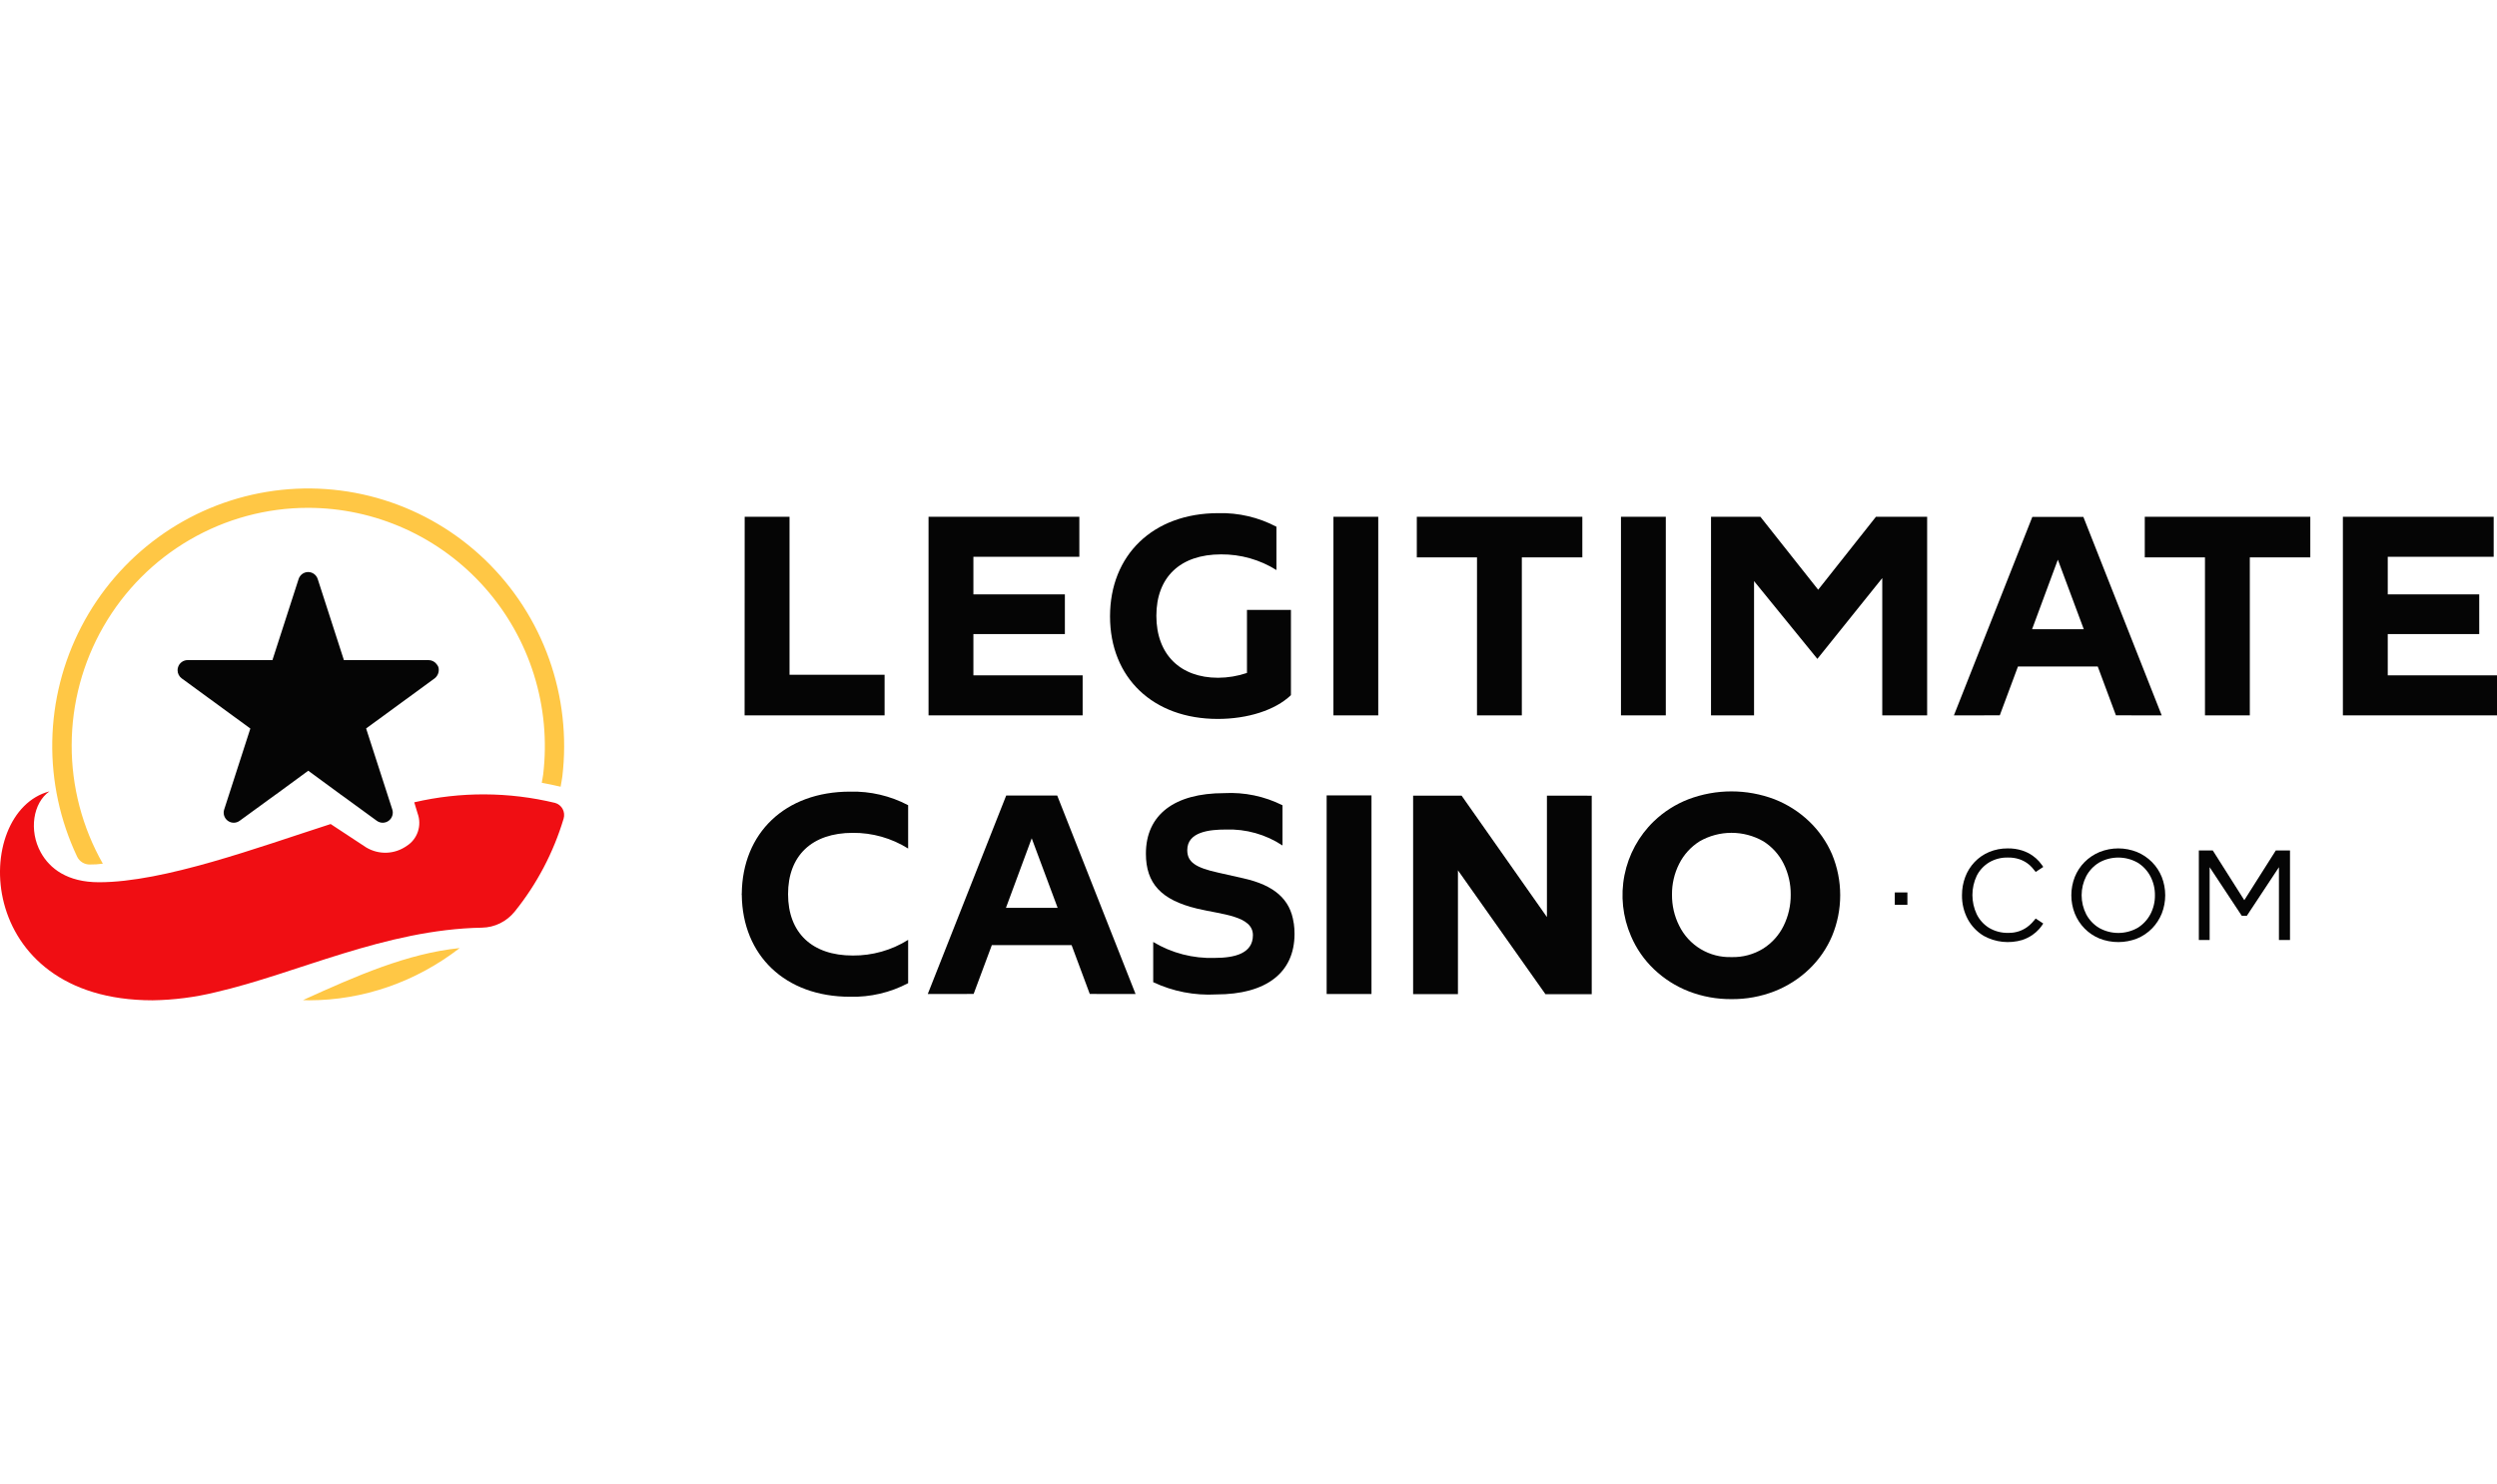
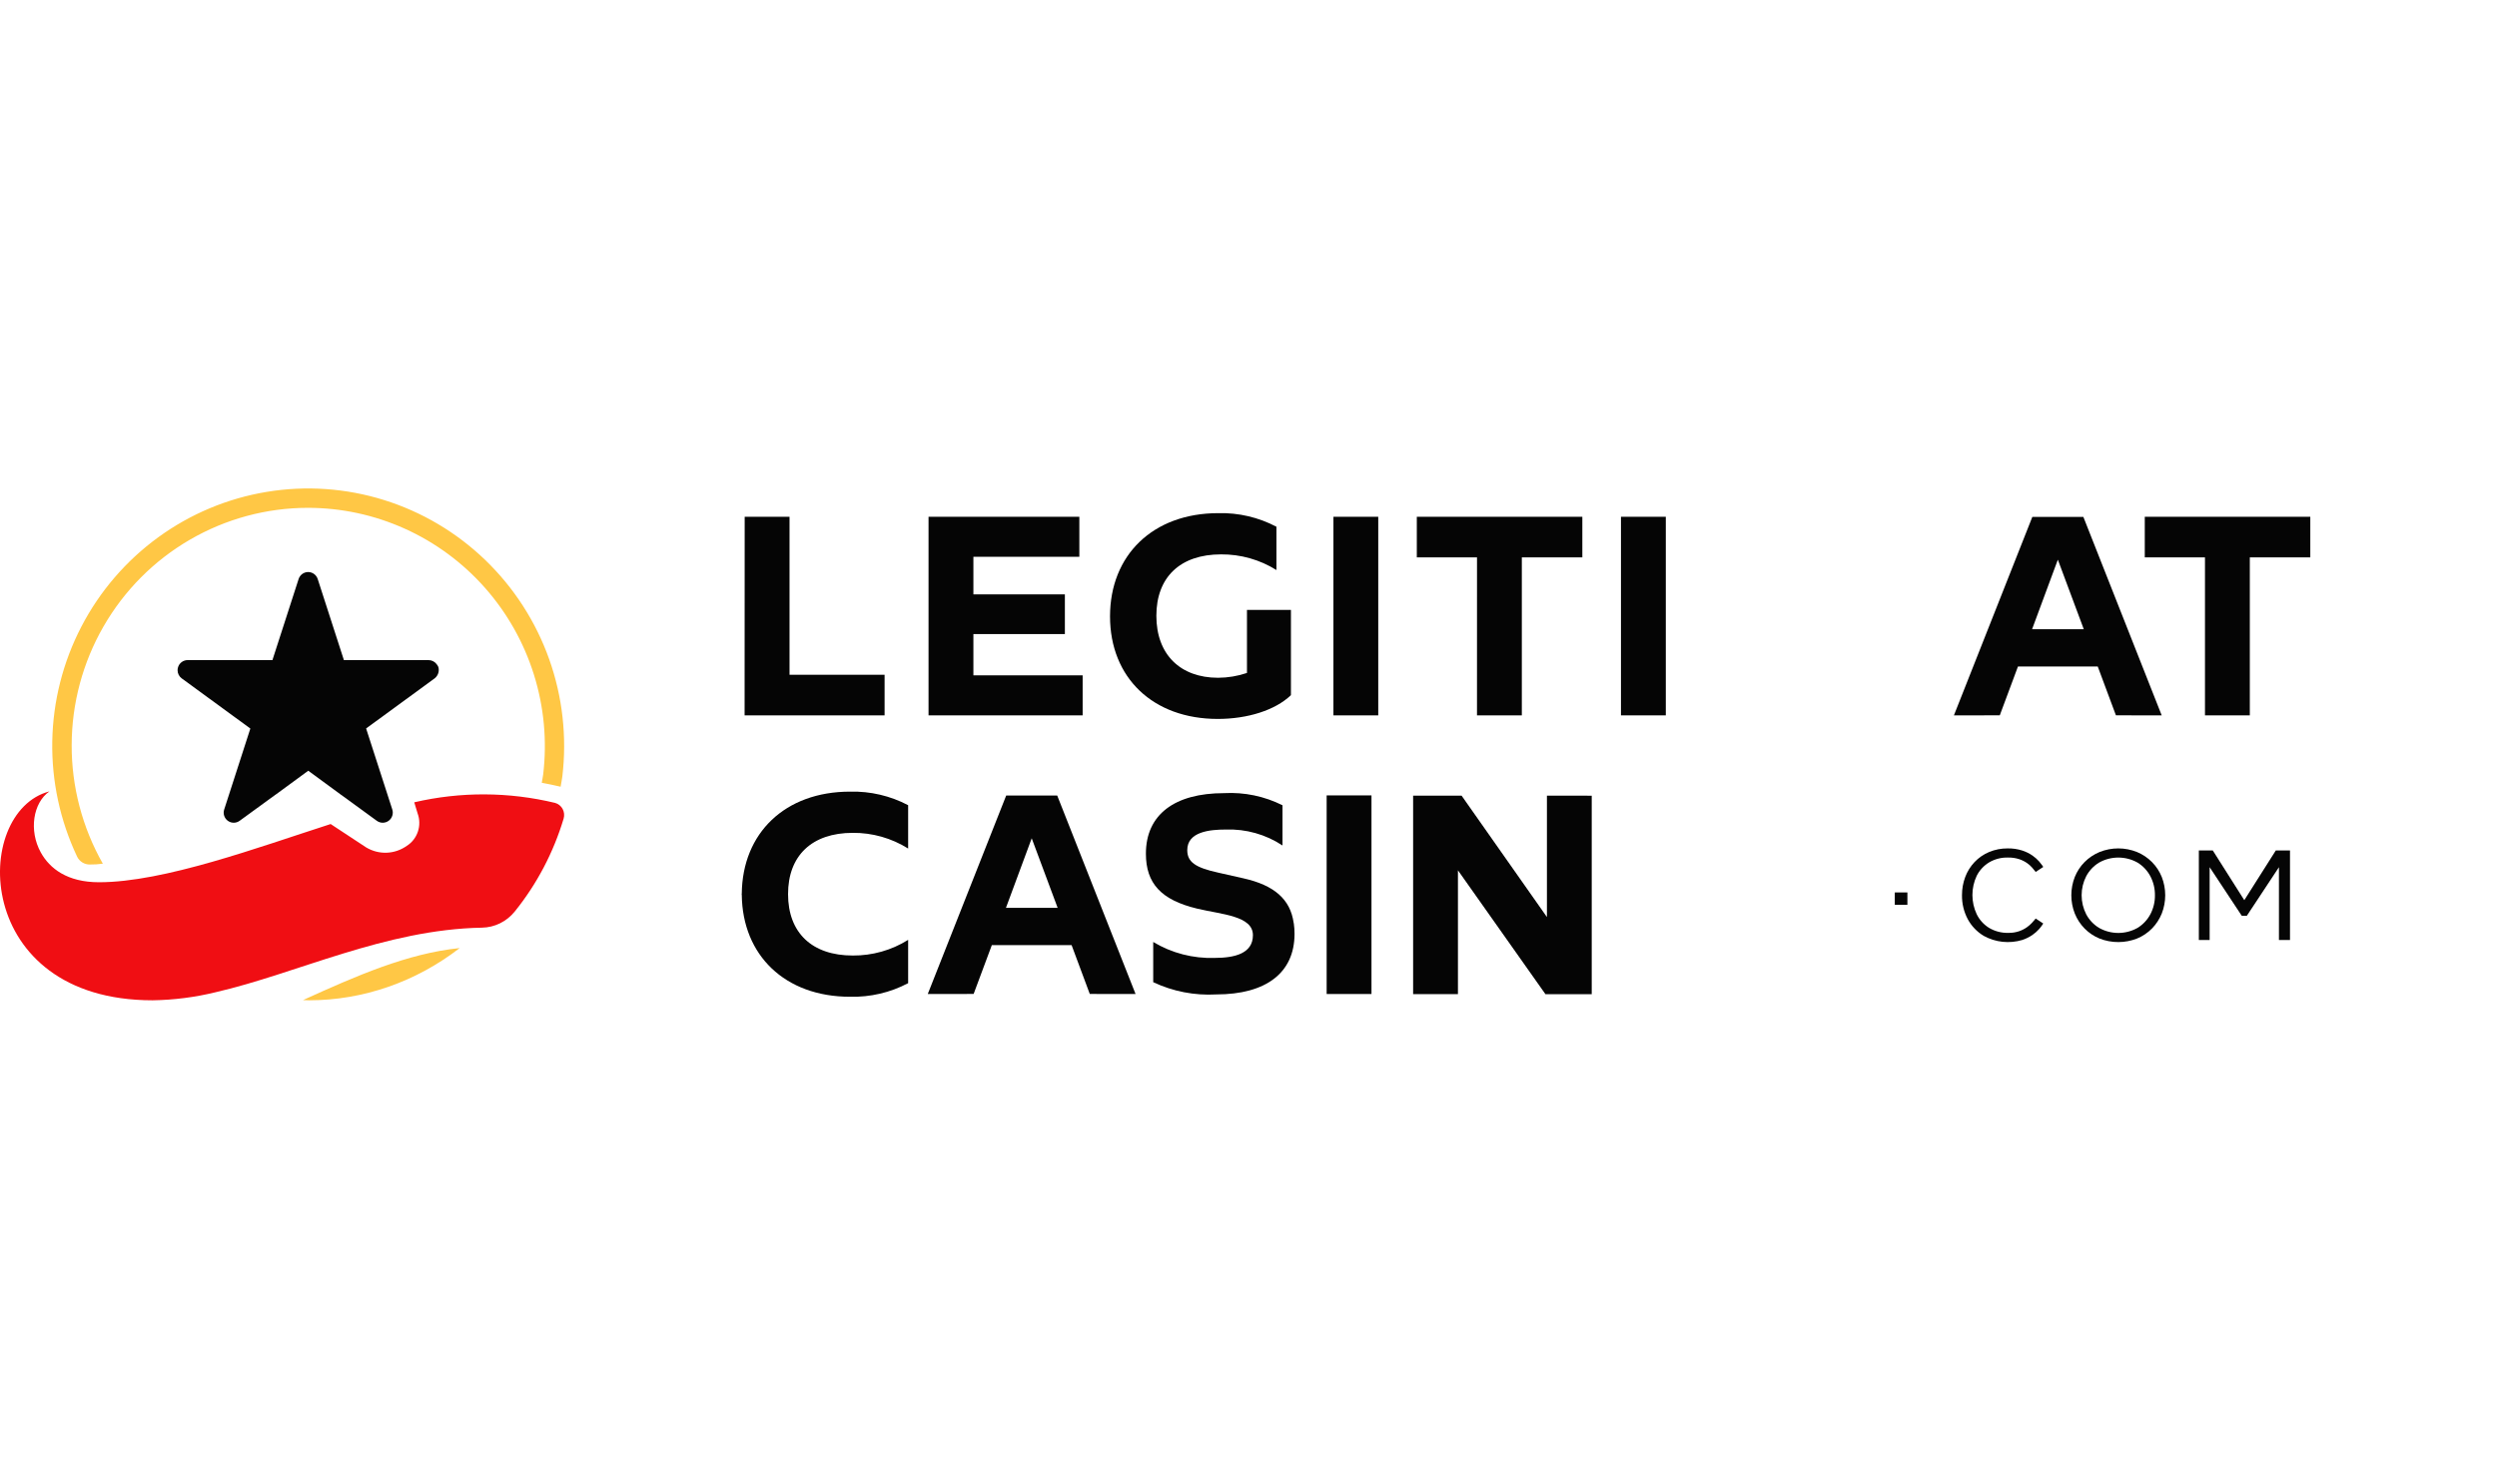
<svg xmlns="http://www.w3.org/2000/svg" width="138" height="82" viewBox="0 0 138 82" fill="none">
  <path d="M5.683 47.739C4.548 45.741 3.954 43.479 3.961 41.178C3.967 38.878 4.574 36.619 5.72 34.628C6.866 32.637 8.511 30.983 10.492 29.833C12.472 28.682 14.718 28.074 17.005 28.07C18.856 28.069 20.686 28.462 22.375 29.224C24.064 29.987 25.573 31.1 26.803 32.492C28.032 33.883 28.955 35.521 29.51 37.297C30.065 39.074 30.239 40.948 30.021 42.797C30.002 42.956 29.965 43.11 29.941 43.267C30.29 43.337 30.635 43.398 30.984 43.485C31.013 43.298 31.054 43.115 31.078 42.923C31.339 40.732 31.089 38.51 30.35 36.432C29.61 34.354 28.4 32.478 26.815 30.951C25.23 29.425 23.314 28.29 21.218 27.637C19.122 26.984 16.904 26.83 14.739 27.188C12.574 27.546 10.522 28.405 8.744 29.699C6.966 30.992 5.511 32.684 4.495 34.64C3.479 36.596 2.929 38.763 2.889 40.97C2.849 43.176 3.32 45.362 4.264 47.355C4.328 47.486 4.429 47.597 4.554 47.673C4.679 47.749 4.822 47.788 4.968 47.785C5.208 47.788 5.447 47.773 5.683 47.739Z" fill="#FFC745" />
  <path d="M16.744 55.28C16.861 55.28 16.977 55.291 17.093 55.291C20.076 55.286 22.983 54.276 25.405 52.404C22.524 52.697 19.699 53.936 16.744 55.28Z" fill="#FFC745" />
  <path d="M24.134 36.716C24.082 36.645 24.015 36.587 23.937 36.548C23.859 36.508 23.773 36.487 23.686 36.487H19.006L17.559 32.006C17.523 31.893 17.452 31.796 17.357 31.726C17.262 31.657 17.148 31.619 17.031 31.619C16.913 31.619 16.799 31.657 16.704 31.726C16.609 31.796 16.539 31.893 16.503 32.006L15.056 36.487H10.369C10.252 36.487 10.138 36.524 10.043 36.594C9.948 36.663 9.878 36.761 9.842 36.873C9.823 36.929 9.814 36.988 9.814 37.047C9.815 37.135 9.836 37.222 9.875 37.3C9.915 37.378 9.973 37.445 10.043 37.497L13.832 40.266V40.276V40.281L12.39 44.745C12.353 44.857 12.353 44.978 12.389 45.09C12.426 45.202 12.496 45.3 12.591 45.369C12.686 45.439 12.8 45.476 12.917 45.476C13.035 45.476 13.149 45.439 13.244 45.369L15.211 43.936H15.215L17.035 42.601L18.854 43.936H18.858L20.825 45.369C20.92 45.438 21.034 45.476 21.151 45.476C21.269 45.476 21.383 45.438 21.478 45.369C21.573 45.3 21.644 45.202 21.68 45.09C21.717 44.978 21.717 44.857 21.681 44.745L20.239 40.281V40.276L20.235 40.264L24.024 37.494C24.115 37.422 24.183 37.324 24.22 37.213C24.256 37.102 24.259 36.983 24.227 36.87C24.205 36.814 24.173 36.762 24.134 36.716Z" fill="#050505" />
  <path d="M22.894 44.347L23.081 44.964C23.199 45.287 23.204 45.642 23.095 45.968C22.986 46.295 22.77 46.572 22.483 46.753C22.156 46.985 21.772 47.117 21.375 47.133C20.978 47.149 20.585 47.048 20.241 46.843L18.274 45.548C14.276 46.834 9.072 48.765 5.467 48.765C3.719 48.765 2.742 48.006 2.252 47.114C1.586 45.903 1.827 44.377 2.73 43.744C-1.59 44.872 -1.535 55.291 8.435 55.291C9.608 55.273 10.775 55.124 11.916 54.845C16.388 53.818 21.281 51.371 26.639 51.276C26.986 51.27 27.327 51.187 27.639 51.033C27.951 50.879 28.227 50.657 28.448 50.384C29.668 48.871 30.586 47.127 31.149 45.25C31.175 45.161 31.184 45.068 31.174 44.975C31.165 44.883 31.137 44.794 31.093 44.712C31.049 44.631 30.989 44.56 30.918 44.503C30.847 44.446 30.765 44.404 30.677 44.38C28.119 43.763 25.457 43.752 22.894 44.347Z" fill="#F00E13" />
  <path d="M104.718 49.329H105.415V50.012H104.718V49.329Z" fill="#050505" />
  <path d="M109.918 47.676C110.236 47.486 110.602 47.39 110.973 47.4C111.186 47.395 111.398 47.426 111.601 47.492C111.755 47.544 111.901 47.617 112.034 47.711C112.134 47.781 112.225 47.862 112.306 47.953C112.374 48.034 112.422 48.093 112.452 48.13L112.504 48.196L112.922 47.921L112.874 47.844C112.819 47.765 112.759 47.689 112.696 47.617C112.587 47.495 112.465 47.387 112.332 47.294C112.156 47.172 111.963 47.077 111.759 47.011C111.5 46.929 111.23 46.89 110.959 46.895C110.605 46.891 110.254 46.959 109.928 47.096C109.626 47.223 109.353 47.412 109.127 47.649C108.902 47.887 108.727 48.167 108.612 48.473C108.491 48.795 108.43 49.136 108.432 49.481C108.425 49.941 108.534 50.396 108.749 50.803C108.955 51.187 109.262 51.508 109.636 51.731C109.958 51.908 110.311 52.019 110.675 52.058C111.04 52.096 111.408 52.062 111.759 51.958C111.963 51.891 112.156 51.796 112.332 51.674C112.465 51.581 112.587 51.473 112.696 51.352C112.76 51.279 112.819 51.202 112.874 51.121L112.922 51.045L112.504 50.77L112.452 50.835C112.422 50.874 112.372 50.931 112.3 51.008C112.215 51.099 112.121 51.181 112.02 51.253C111.887 51.346 111.742 51.42 111.588 51.473C111.398 51.537 111.197 51.568 110.996 51.564C110.621 51.574 110.251 51.479 109.929 51.288C109.636 51.107 109.4 50.847 109.248 50.538C109.09 50.206 109.009 49.843 109.008 49.476C109.007 49.108 109.088 48.745 109.244 48.413C109.396 48.11 109.63 47.855 109.918 47.676Z" fill="#050505" />
  <path d="M118.93 47.648C118.695 47.412 118.415 47.224 118.107 47.096C117.441 46.828 116.698 46.828 116.032 47.096C115.724 47.224 115.444 47.412 115.208 47.648C114.975 47.883 114.791 48.163 114.667 48.471C114.411 49.122 114.411 49.847 114.667 50.498C114.792 50.806 114.975 51.087 115.208 51.324C115.443 51.562 115.723 51.75 116.032 51.877C116.699 52.138 117.44 52.138 118.106 51.877C118.416 51.75 118.696 51.562 118.931 51.324C119.163 51.087 119.347 50.806 119.472 50.498C119.728 49.847 119.728 49.122 119.472 48.471C119.348 48.163 119.164 47.884 118.93 47.648ZM119.095 49.488C119.1 49.854 119.012 50.215 118.841 50.538C118.677 50.846 118.434 51.105 118.136 51.288C117.811 51.471 117.444 51.568 117.071 51.568C116.698 51.568 116.331 51.471 116.006 51.288C115.707 51.106 115.462 50.847 115.298 50.538C115.131 50.212 115.044 49.851 115.044 49.484C115.044 49.118 115.131 48.757 115.298 48.431C115.463 48.122 115.707 47.863 116.006 47.68C116.331 47.497 116.698 47.401 117.071 47.401C117.444 47.401 117.811 47.497 118.136 47.68C118.434 47.863 118.677 48.123 118.841 48.431C119.013 48.757 119.1 49.12 119.095 49.488Z" fill="#050505" />
  <path d="M123.894 50.619L122.119 47.933V51.958H121.522V47.009H122.293L124.034 49.757L125.775 47.009H126.56V51.958H125.949V47.933L124.175 50.619H123.894Z" fill="#050505" />
  <path d="M41.156 28.564H43.634V37.296H48.888V39.541H41.151L41.156 28.564Z" fill="#050505" />
  <path d="M51.317 28.564H59.651V30.776H53.796V32.854H58.852V35.048H53.796V37.329H59.834V39.541H51.317V28.564Z" fill="#050505" />
  <path d="M61.347 34.069C61.347 30.692 63.708 28.364 67.335 28.364C68.451 28.336 69.556 28.595 70.544 29.115V31.509C69.627 30.935 68.566 30.635 67.484 30.643C65.221 30.643 63.908 31.908 63.908 34.037C63.908 36.182 65.236 37.463 67.318 37.463C67.861 37.461 68.4 37.371 68.915 37.197V33.712H71.345V38.424C70.479 39.256 68.95 39.738 67.303 39.738C63.724 39.74 61.347 37.462 61.347 34.069Z" fill="#050505" />
  <path d="M47.13 46.035C48.211 46.027 49.273 46.327 50.19 46.902V44.507C49.202 43.987 48.097 43.728 46.98 43.757C43.38 43.757 41.029 46.053 40.996 49.391H40.992V49.426C40.992 49.426 40.992 49.449 40.992 49.461H40.996C41.029 52.798 43.38 55.095 46.98 55.095C48.097 55.123 49.202 54.865 50.19 54.344V51.95C49.273 52.524 48.211 52.824 47.13 52.816C44.868 52.816 43.555 51.553 43.553 49.425C43.552 47.298 44.868 46.035 47.13 46.035Z" fill="#050505" />
  <path d="M73.694 28.564H76.171V39.541H73.693L73.694 28.564Z" fill="#050505" />
  <path d="M81.629 30.809H78.302V28.564H87.45V30.809H84.106V39.541H81.628L81.629 30.809Z" fill="#050505" />
  <path d="M89.585 28.564H92.063V39.541H89.585V28.564Z" fill="#050505" />
  <path d="M73.319 43.965H75.797V54.943H73.319V43.965Z" fill="#050505" />
-   <path d="M94.562 28.564H97.29L100.484 32.597L103.677 28.564H106.506V39.541H104.026V31.953L100.439 36.419L96.94 32.12V39.542H94.561L94.562 28.564Z" fill="#050505" />
  <path d="M121.861 30.809H118.534V28.564H127.682V30.809H124.339V39.541H121.861V30.809Z" fill="#050505" />
-   <path d="M129.483 28.564H137.817V30.776H131.962V32.854H137.018V35.048H131.962V37.329H138V39.541H129.483V28.564Z" fill="#050505" />
-   <path d="M95.694 55.226C94.883 55.233 94.078 55.086 93.322 54.792C92.612 54.514 91.962 54.1 91.409 53.574C90.866 53.056 90.433 52.433 90.139 51.742C89.679 50.681 89.553 49.505 89.779 48.371C90.005 47.237 90.571 46.199 91.403 45.396C91.953 44.867 92.603 44.453 93.315 44.178C94.847 43.599 96.536 43.599 98.067 44.178C98.778 44.456 99.427 44.87 99.98 45.396C100.522 45.912 100.954 46.532 101.25 47.22C101.548 47.937 101.701 48.705 101.701 49.481C101.701 50.257 101.548 51.026 101.25 51.742C100.956 52.433 100.523 53.056 99.98 53.574C99.427 54.101 98.778 54.514 98.067 54.793C97.311 55.087 96.505 55.234 95.694 55.226ZM95.694 52.903C96.313 52.92 96.924 52.755 97.451 52.429C97.935 52.12 98.324 51.685 98.576 51.17C98.838 50.635 98.972 50.047 98.966 49.452C98.972 48.86 98.839 48.274 98.576 47.743C98.323 47.233 97.934 46.802 97.451 46.5C96.916 46.194 96.31 46.034 95.694 46.034C95.078 46.034 94.472 46.194 93.937 46.5C93.453 46.803 93.061 47.233 92.803 47.743C92.535 48.272 92.398 48.859 92.405 49.452C92.399 50.048 92.535 50.637 92.803 51.17C93.067 51.706 93.48 52.155 93.993 52.462C94.506 52.769 95.096 52.922 95.694 52.902V52.903Z" fill="#050505" />
  <path d="M107.985 39.543L112.319 28.573H115.14L119.47 39.543L116.939 39.538L115.935 36.842H111.525L110.521 39.538L107.985 39.543ZM112.306 34.779H115.163L113.73 30.935L112.306 34.779Z" fill="#050505" />
  <path d="M51.274 54.944L55.608 43.974H58.429L62.759 54.944L60.228 54.94L59.224 52.243H54.814L53.809 54.94L51.274 54.944ZM55.595 50.18H58.452L57.019 46.336L55.595 50.18Z" fill="#050505" />
  <path d="M85.493 43.978V50.69L80.777 43.979H78.098V54.949H80.575V48.106L85.411 54.952H87.969V43.982L85.493 43.978Z" fill="#050505" />
  <path d="M71.506 51.056C71.506 51.048 71.502 51.041 71.501 51.032C71.499 51.023 71.497 51.017 71.496 51.009C71.308 49.693 70.41 48.931 68.733 48.552L67.324 48.234C66.047 47.953 65.616 47.639 65.616 46.989C65.616 45.97 66.862 45.852 67.748 45.852C68.858 45.813 69.952 46.121 70.879 46.733V44.511C69.881 44.011 68.769 43.779 67.654 43.84C64.91 43.84 63.33 45.029 63.33 47.188C63.33 48.835 64.18 49.747 66.154 50.222C67.514 50.55 69.244 50.615 69.244 51.691C69.244 52.708 68.231 52.948 67.123 52.948C65.932 52.986 64.755 52.681 63.734 52.067V54.289C64.821 54.802 66.019 55.034 67.219 54.966C69.963 54.966 71.544 53.776 71.544 51.618C71.545 51.43 71.532 51.242 71.506 51.056Z" fill="#050505" />
</svg>